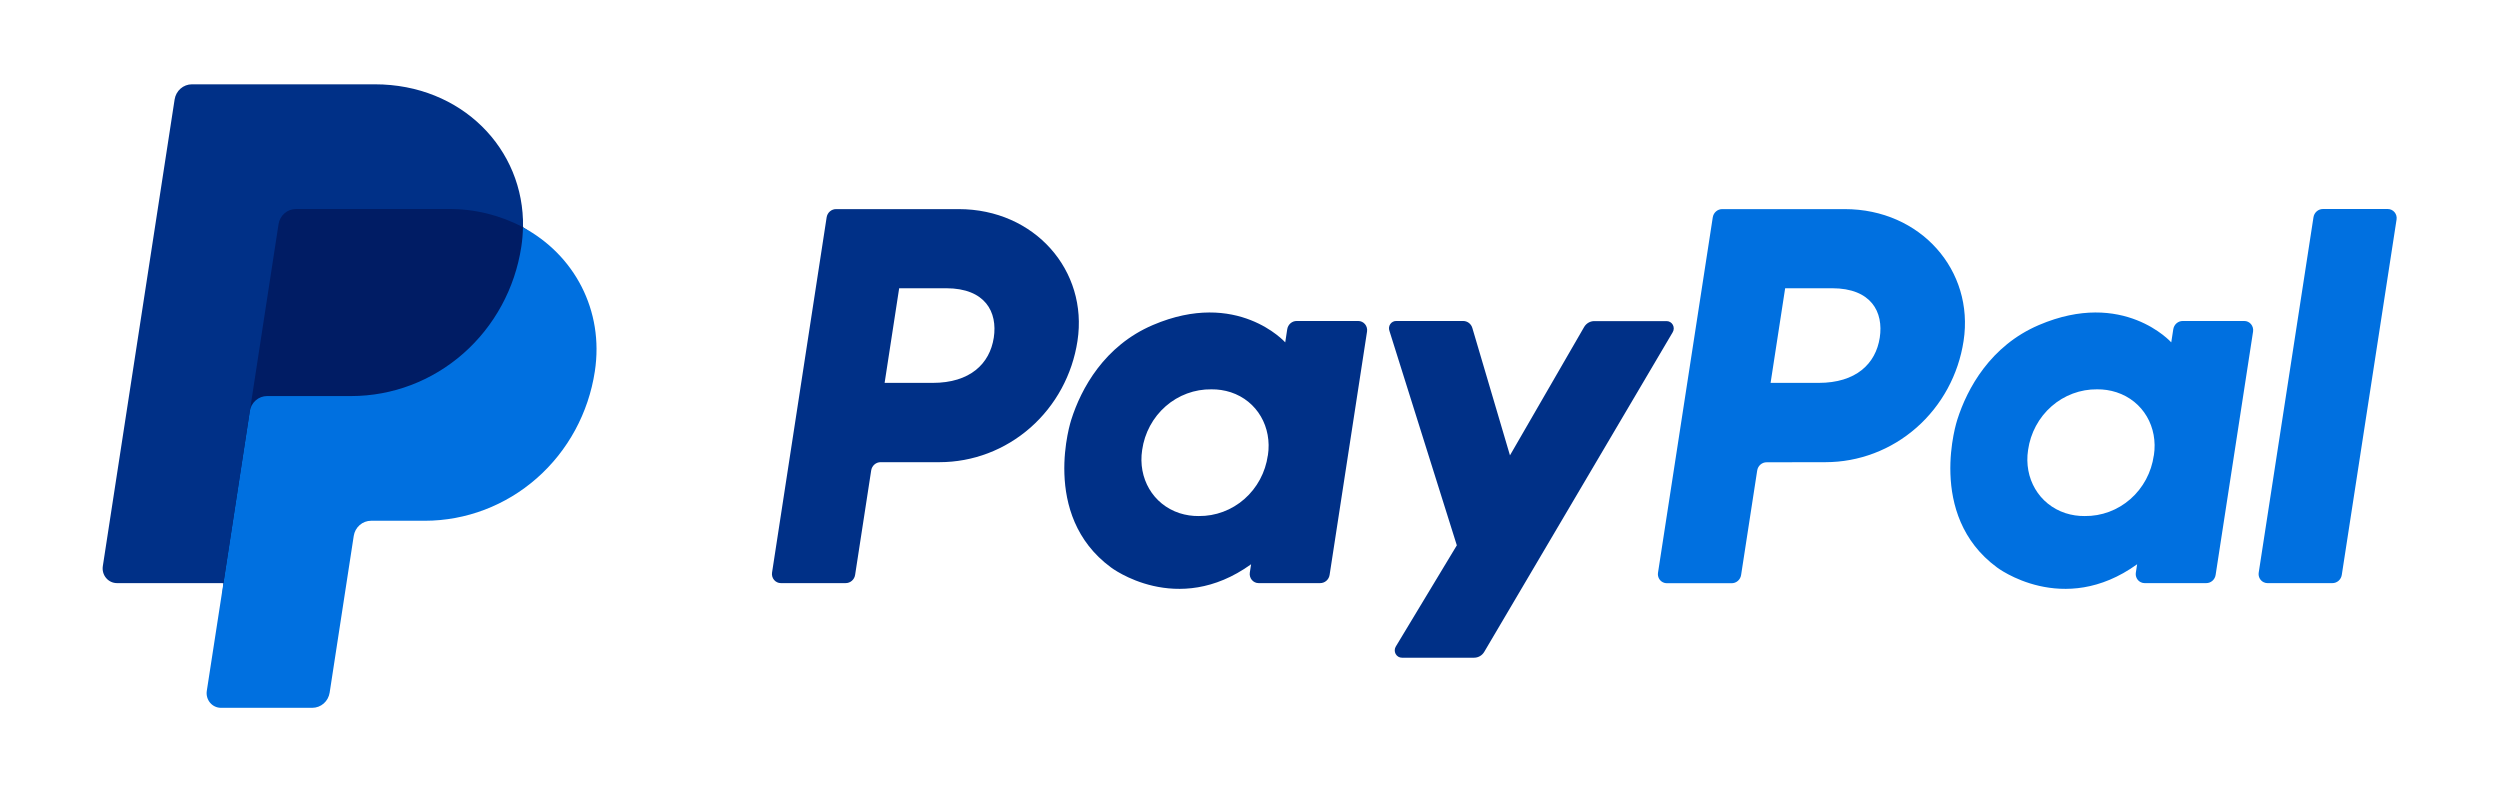
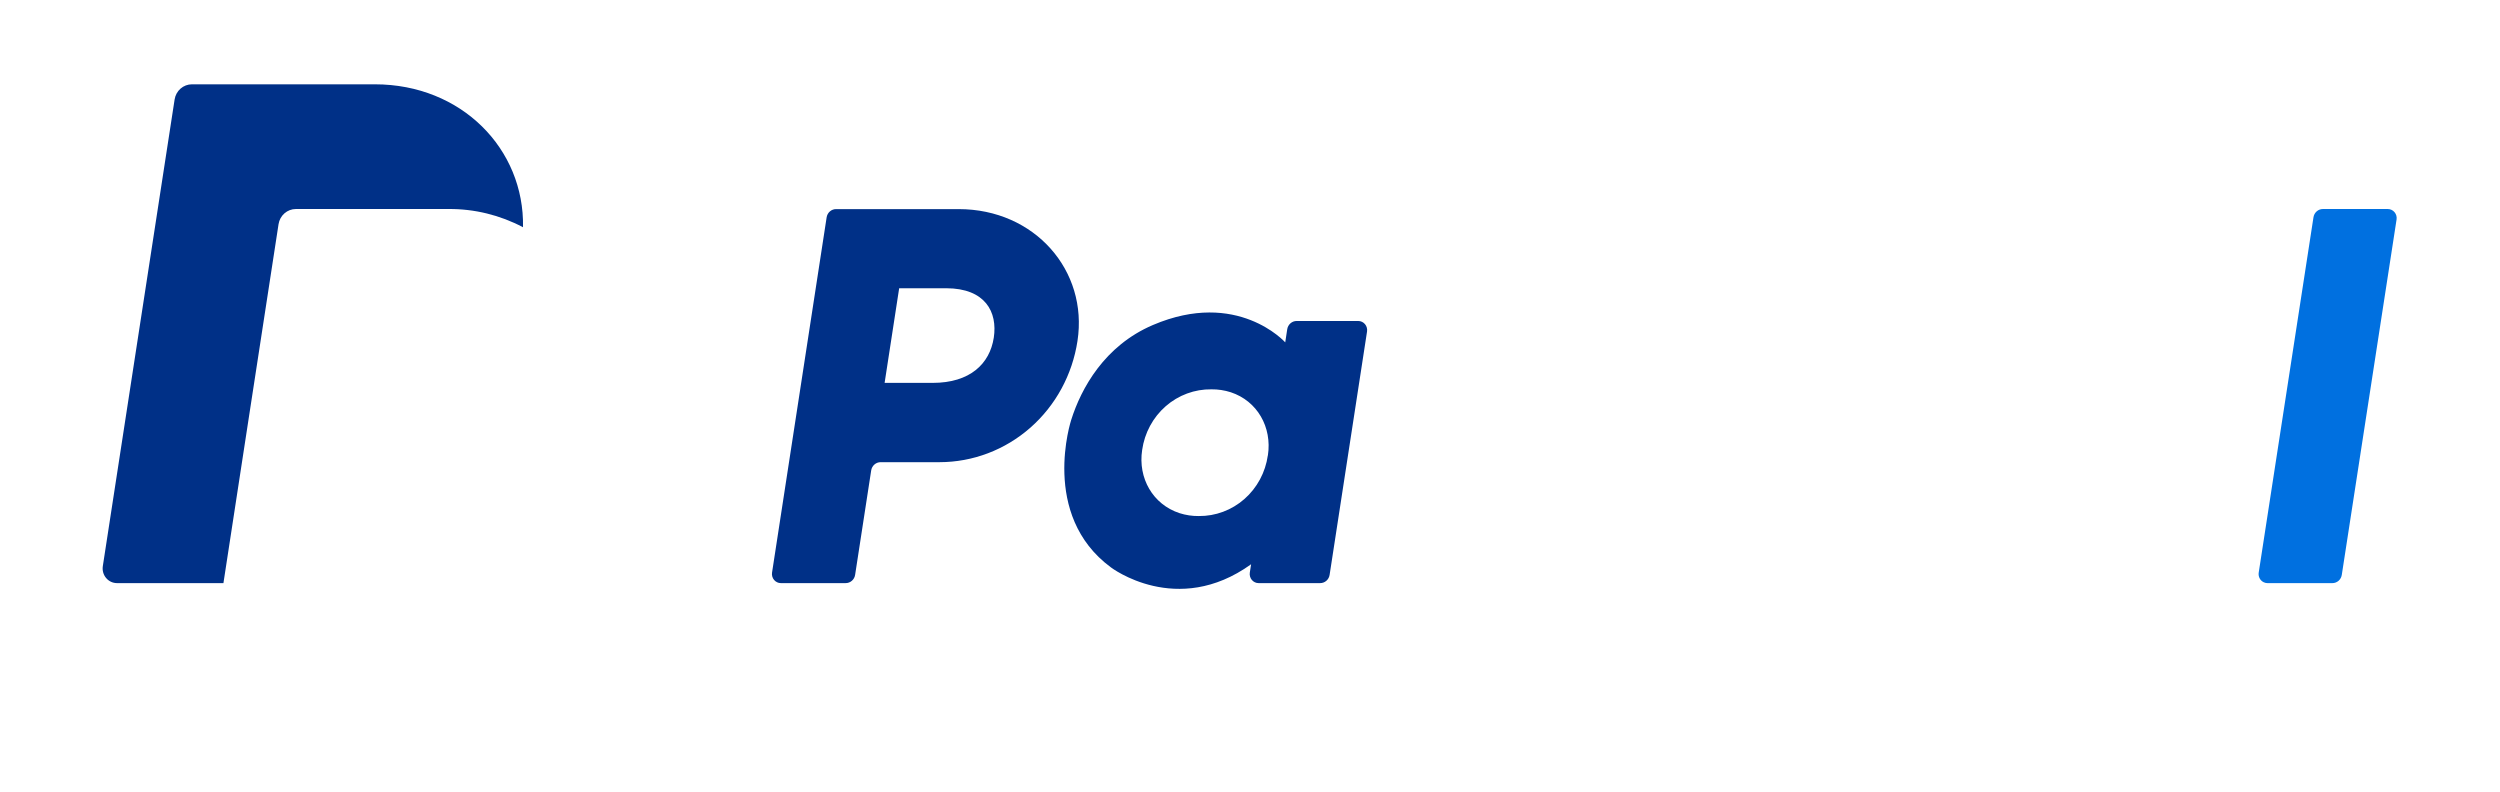
<svg xmlns="http://www.w3.org/2000/svg" width="682" height="216" viewBox="0 0 682 216" fill="none">
  <path d="M256.304 126.082C265.395 126.075 274.183 122.737 281.084 116.67C287.985 110.604 292.544 102.209 293.939 93C296.879 73.803 282.248 57.045 261.518 57.045H228.105C227.478 57.037 226.87 57.261 226.392 57.677C225.914 58.092 225.599 58.671 225.504 59.306L210.613 156.205C210.559 156.559 210.581 156.921 210.676 157.265C210.771 157.61 210.938 157.929 211.165 158.202C211.392 158.474 211.674 158.693 211.991 158.843C212.308 158.994 212.654 159.072 213.003 159.073H230.684C231.309 159.079 231.916 158.854 232.392 158.438C232.869 158.023 233.183 157.445 233.277 156.812L237.658 128.347C237.752 127.712 238.066 127.133 238.544 126.717C239.021 126.3 239.629 126.075 240.256 126.082H256.304ZM271.101 92.126C270.007 99.222 264.658 104.451 254.419 104.451H241.322L245.292 78.634H258.151C268.745 78.657 272.186 85.061 271.101 92.145V92.126ZM370.543 87.566H353.756C353.129 87.558 352.521 87.783 352.043 88.198C351.565 88.614 351.25 89.192 351.154 89.826L350.611 93.398C350.611 93.398 337.579 78.808 314.515 88.663C301.282 94.31 294.934 105.978 292.235 114.519C292.235 114.519 283.651 140.483 303.054 154.779C303.054 154.779 321.04 168.522 341.3 153.928L340.949 156.205C340.895 156.559 340.916 156.921 341.011 157.266C341.106 157.611 341.273 157.931 341.5 158.203C341.727 158.476 342.009 158.694 342.327 158.845C342.644 158.995 342.99 159.072 343.339 159.073H360.119C360.746 159.081 361.354 158.857 361.832 158.441C362.31 158.025 362.626 157.447 362.72 156.812L372.929 90.433C372.983 90.079 372.962 89.718 372.866 89.373C372.771 89.028 372.604 88.709 372.377 88.436C372.15 88.164 371.868 87.945 371.551 87.795C371.234 87.645 370.892 87.566 370.543 87.566ZM345.861 124.25C345.205 128.875 342.934 133.099 339.47 136.138C336.007 139.177 331.586 140.825 327.027 140.776C325.242 140.797 323.465 140.53 321.761 139.984C314.522 137.603 310.394 130.469 311.582 122.739C312.239 118.102 314.519 113.867 317.997 110.826C321.475 107.785 325.913 106.144 330.484 106.21C332.271 106.19 334.05 106.461 335.754 107.006C342.966 109.379 347.068 116.513 345.88 124.25H345.861Z" fill="#003087" />
-   <path d="M497.999 126.082C507.095 126.08 515.89 122.744 522.797 116.678C529.705 110.611 534.269 102.213 535.668 92.999C538.604 73.803 523.977 57.045 503.239 57.045H469.838C469.212 57.038 468.605 57.264 468.128 57.679C467.651 58.094 467.336 58.672 467.24 59.306L452.304 156.232C452.219 156.766 452.307 157.313 452.556 157.791C452.805 158.268 453.2 158.648 453.68 158.871C453.998 159.023 454.344 159.102 454.694 159.103H472.379C473.005 159.11 473.613 158.884 474.09 158.468C474.567 158.052 474.882 157.473 474.976 156.839L479.361 128.374C479.453 127.739 479.768 127.159 480.245 126.743C480.723 126.326 481.331 126.101 481.958 126.109L497.999 126.082ZM512.796 92.126C511.702 99.222 506.353 104.451 496.11 104.451H483.017L486.991 78.634H499.85C510.436 78.657 513.885 85.061 512.796 92.145V92.126ZM612.234 87.566H595.466C594.84 87.559 594.233 87.784 593.756 88.199C593.278 88.615 592.963 89.192 592.868 89.826L592.318 93.398C592.318 93.398 579.289 78.808 556.225 88.663C542.996 94.31 536.644 105.978 533.941 114.519C533.941 114.519 525.361 140.483 544.761 154.779C544.761 154.779 562.751 168.522 583.01 153.928L582.659 156.205C582.574 156.739 582.662 157.286 582.911 157.764C583.16 158.241 583.555 158.621 584.035 158.844C584.352 158.999 584.699 159.076 585.049 159.076H601.829C602.456 159.086 603.066 158.862 603.544 158.445C604.021 158.028 604.335 157.448 604.427 156.812L614.639 90.433C614.69 90.078 614.666 89.716 614.57 89.371C614.474 89.026 614.307 88.706 614.081 88.431C613.855 88.156 613.572 87.936 613.252 87.787C612.933 87.637 612.585 87.561 612.234 87.566ZM587.556 124.25C586.907 128.879 584.639 133.107 581.173 136.148C577.708 139.188 573.283 140.833 568.722 140.776C566.934 140.798 565.154 140.531 563.448 139.984C556.206 137.603 552.074 130.469 553.262 122.739C553.918 118.114 556.188 113.889 559.652 110.849C563.115 107.809 567.537 106.161 572.096 106.209C573.887 106.19 575.666 106.457 577.37 107.006C584.657 109.379 588.77 116.513 587.575 124.25H587.556Z" fill="#0070E0" />
-   <path d="M432.151 89.208L411.918 124.22L401.653 89.467C401.492 88.916 401.161 88.432 400.709 88.09C400.258 87.747 399.711 87.563 399.149 87.566H380.896C380.581 87.559 380.27 87.632 379.988 87.776C379.707 87.92 379.463 88.132 379.28 88.394C379.096 88.656 378.977 88.96 378.932 89.279C378.888 89.599 378.92 89.924 379.026 90.228L397.423 148.765L380.786 176.352C380.598 176.656 380.494 177.006 380.484 177.365C380.474 177.725 380.558 178.08 380.729 178.395C380.9 178.709 381.15 178.97 381.453 179.151C381.757 179.331 382.102 179.425 382.453 179.421H402.12C402.683 179.424 403.236 179.276 403.726 178.993C404.216 178.71 404.625 178.3 404.914 177.805L456.305 90.646C456.49 90.342 456.591 89.992 456.599 89.633C456.607 89.275 456.52 88.921 456.348 88.609C456.176 88.297 455.925 88.038 455.621 87.86C455.318 87.682 454.973 87.591 454.623 87.597H434.963C434.398 87.59 433.841 87.735 433.348 88.018C432.854 88.3 432.442 88.711 432.151 89.208Z" fill="#003087" />
  <path d="M631.114 59.279L616.177 156.205C616.092 156.739 616.18 157.286 616.429 157.764C616.678 158.241 617.073 158.621 617.553 158.844C617.87 158.999 618.217 159.076 618.567 159.076H636.245C636.871 159.084 637.48 158.859 637.957 158.443C638.435 158.027 638.749 157.447 638.842 156.812L653.782 59.886C653.838 59.532 653.818 59.169 653.723 58.824C653.628 58.479 653.46 58.16 653.232 57.888C653.004 57.616 652.722 57.397 652.405 57.247C652.087 57.097 651.742 57.019 651.392 57.018H633.711C633.085 57.011 632.478 57.237 632.001 57.652C631.524 58.067 631.209 58.645 631.114 59.279Z" fill="#0070E0" />
-   <path d="M160.497 101.301C156.704 123.466 139.065 140.22 115.918 140.22H101.223C98.226 140.22 95.206 143.064 94.728 146.21L88.292 188.086C87.919 190.47 86.83 191.263 84.473 191.263H60.836C58.446 191.263 57.881 190.443 58.239 188.028L60.953 159.069L32.581 157.565C30.195 157.565 29.331 156.232 29.671 153.789L49.029 27.951C49.402 25.566 50.85 24.542 53.198 24.542H102.294C125.927 24.542 140.878 40.852 142.707 62C156.769 71.739 163.343 84.698 160.501 101.297L160.497 101.301Z" fill="#001C64" />
-   <path d="M68.145 112.181L60.956 159.072L56.41 188.491C56.325 189.059 56.361 189.638 56.514 190.19C56.668 190.741 56.935 191.253 57.299 191.689C57.662 192.126 58.113 192.477 58.62 192.718C59.128 192.96 59.68 193.087 60.24 193.091H85.204C86.344 193.089 87.445 192.671 88.311 191.912C89.177 191.153 89.75 190.101 89.928 188.948L96.499 146.203C96.677 145.049 97.251 143.999 98.117 143.241C98.982 142.482 100.084 142.065 101.223 142.063H115.918C127.115 142.048 137.939 137.933 146.438 130.459C154.938 122.985 160.553 112.645 162.272 101.301C164.817 84.655 156.647 69.501 142.665 62.015C142.633 63.789 142.482 65.558 142.213 67.31C140.487 78.648 134.87 88.981 126.372 96.449C117.874 103.917 107.055 108.03 95.862 108.045H72.865C71.727 108.046 70.627 108.462 69.761 109.22C68.896 109.978 68.323 111.028 68.145 112.181Z" fill="#0070E0" />
  <path d="M60.953 159.073H31.883C31.322 159.07 30.768 158.943 30.26 158.701C29.751 158.459 29.299 158.107 28.935 157.67C28.571 157.233 28.302 156.72 28.149 156.167C27.995 155.614 27.96 155.034 28.045 154.466L47.633 27.143C47.81 25.989 48.382 24.938 49.247 24.178C50.113 23.419 51.214 23.001 52.353 23H102.267C125.9 23 143.083 40.631 142.68 61.992C136.39 58.665 129.404 56.958 122.326 57.018H80.714C79.575 57.018 78.473 57.435 77.606 58.194C76.74 58.953 76.165 60.004 75.987 61.157L68.145 112.181L60.953 159.073Z" fill="#003087" />
</svg>